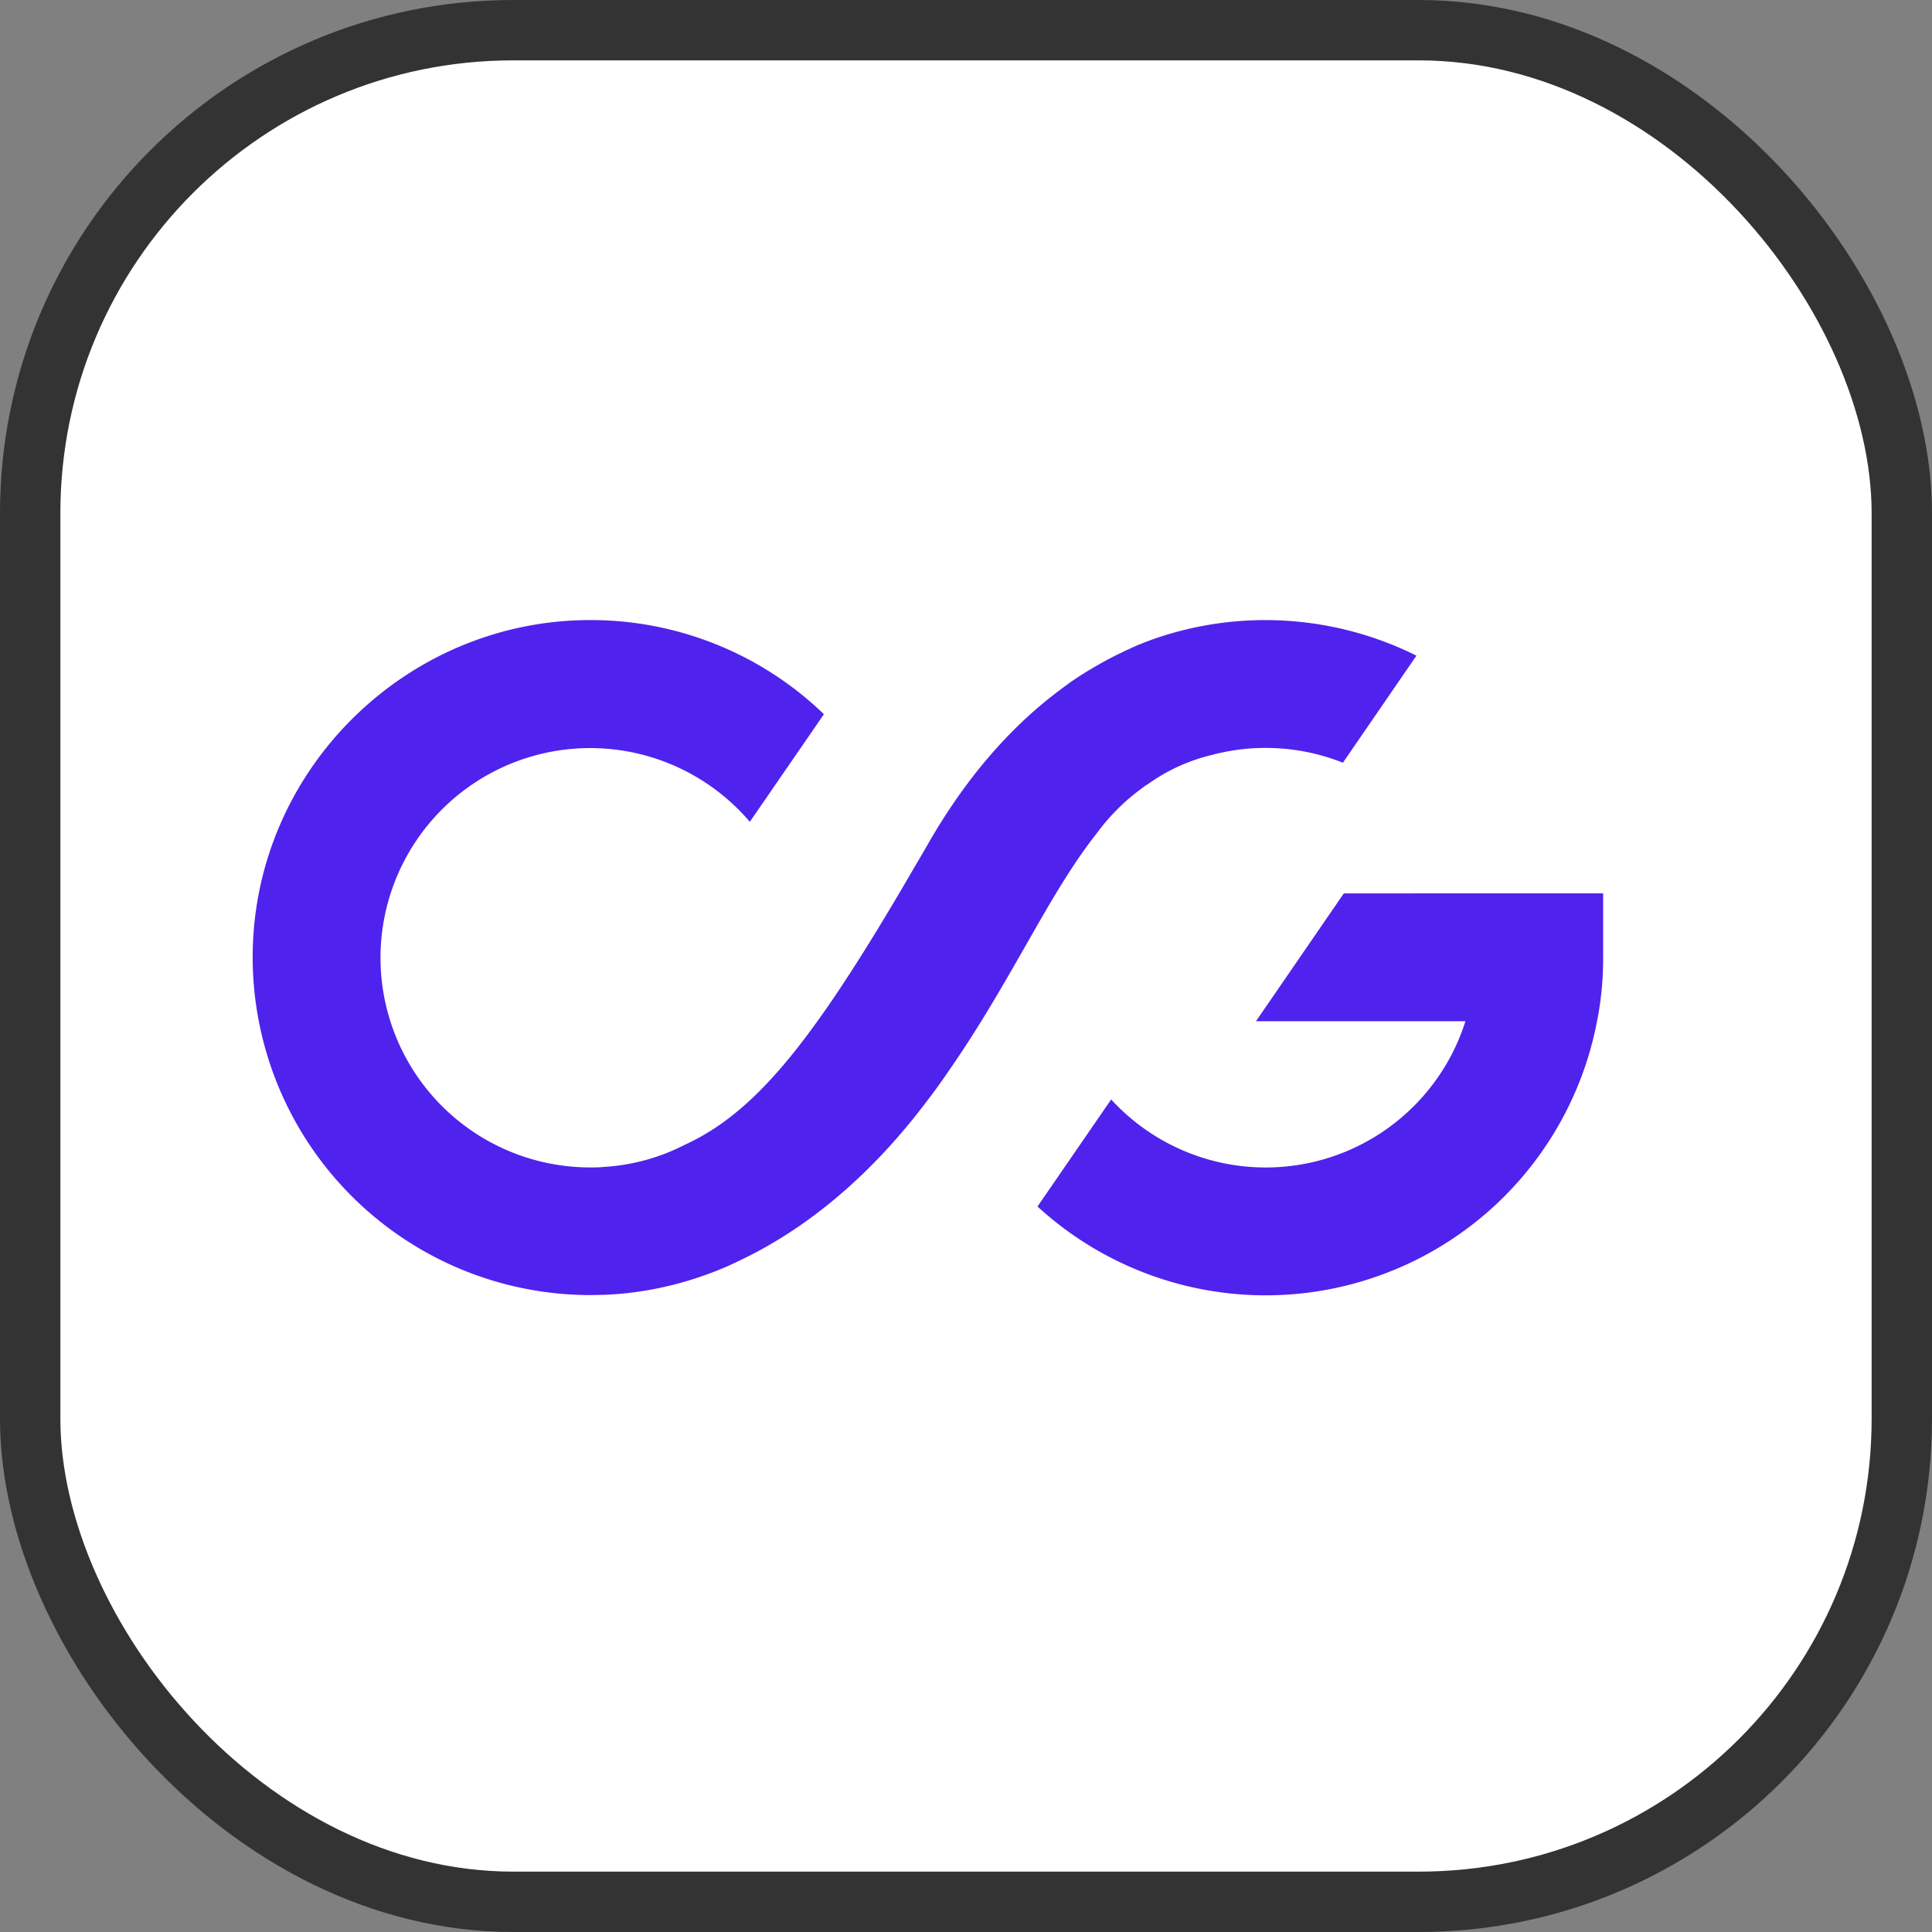
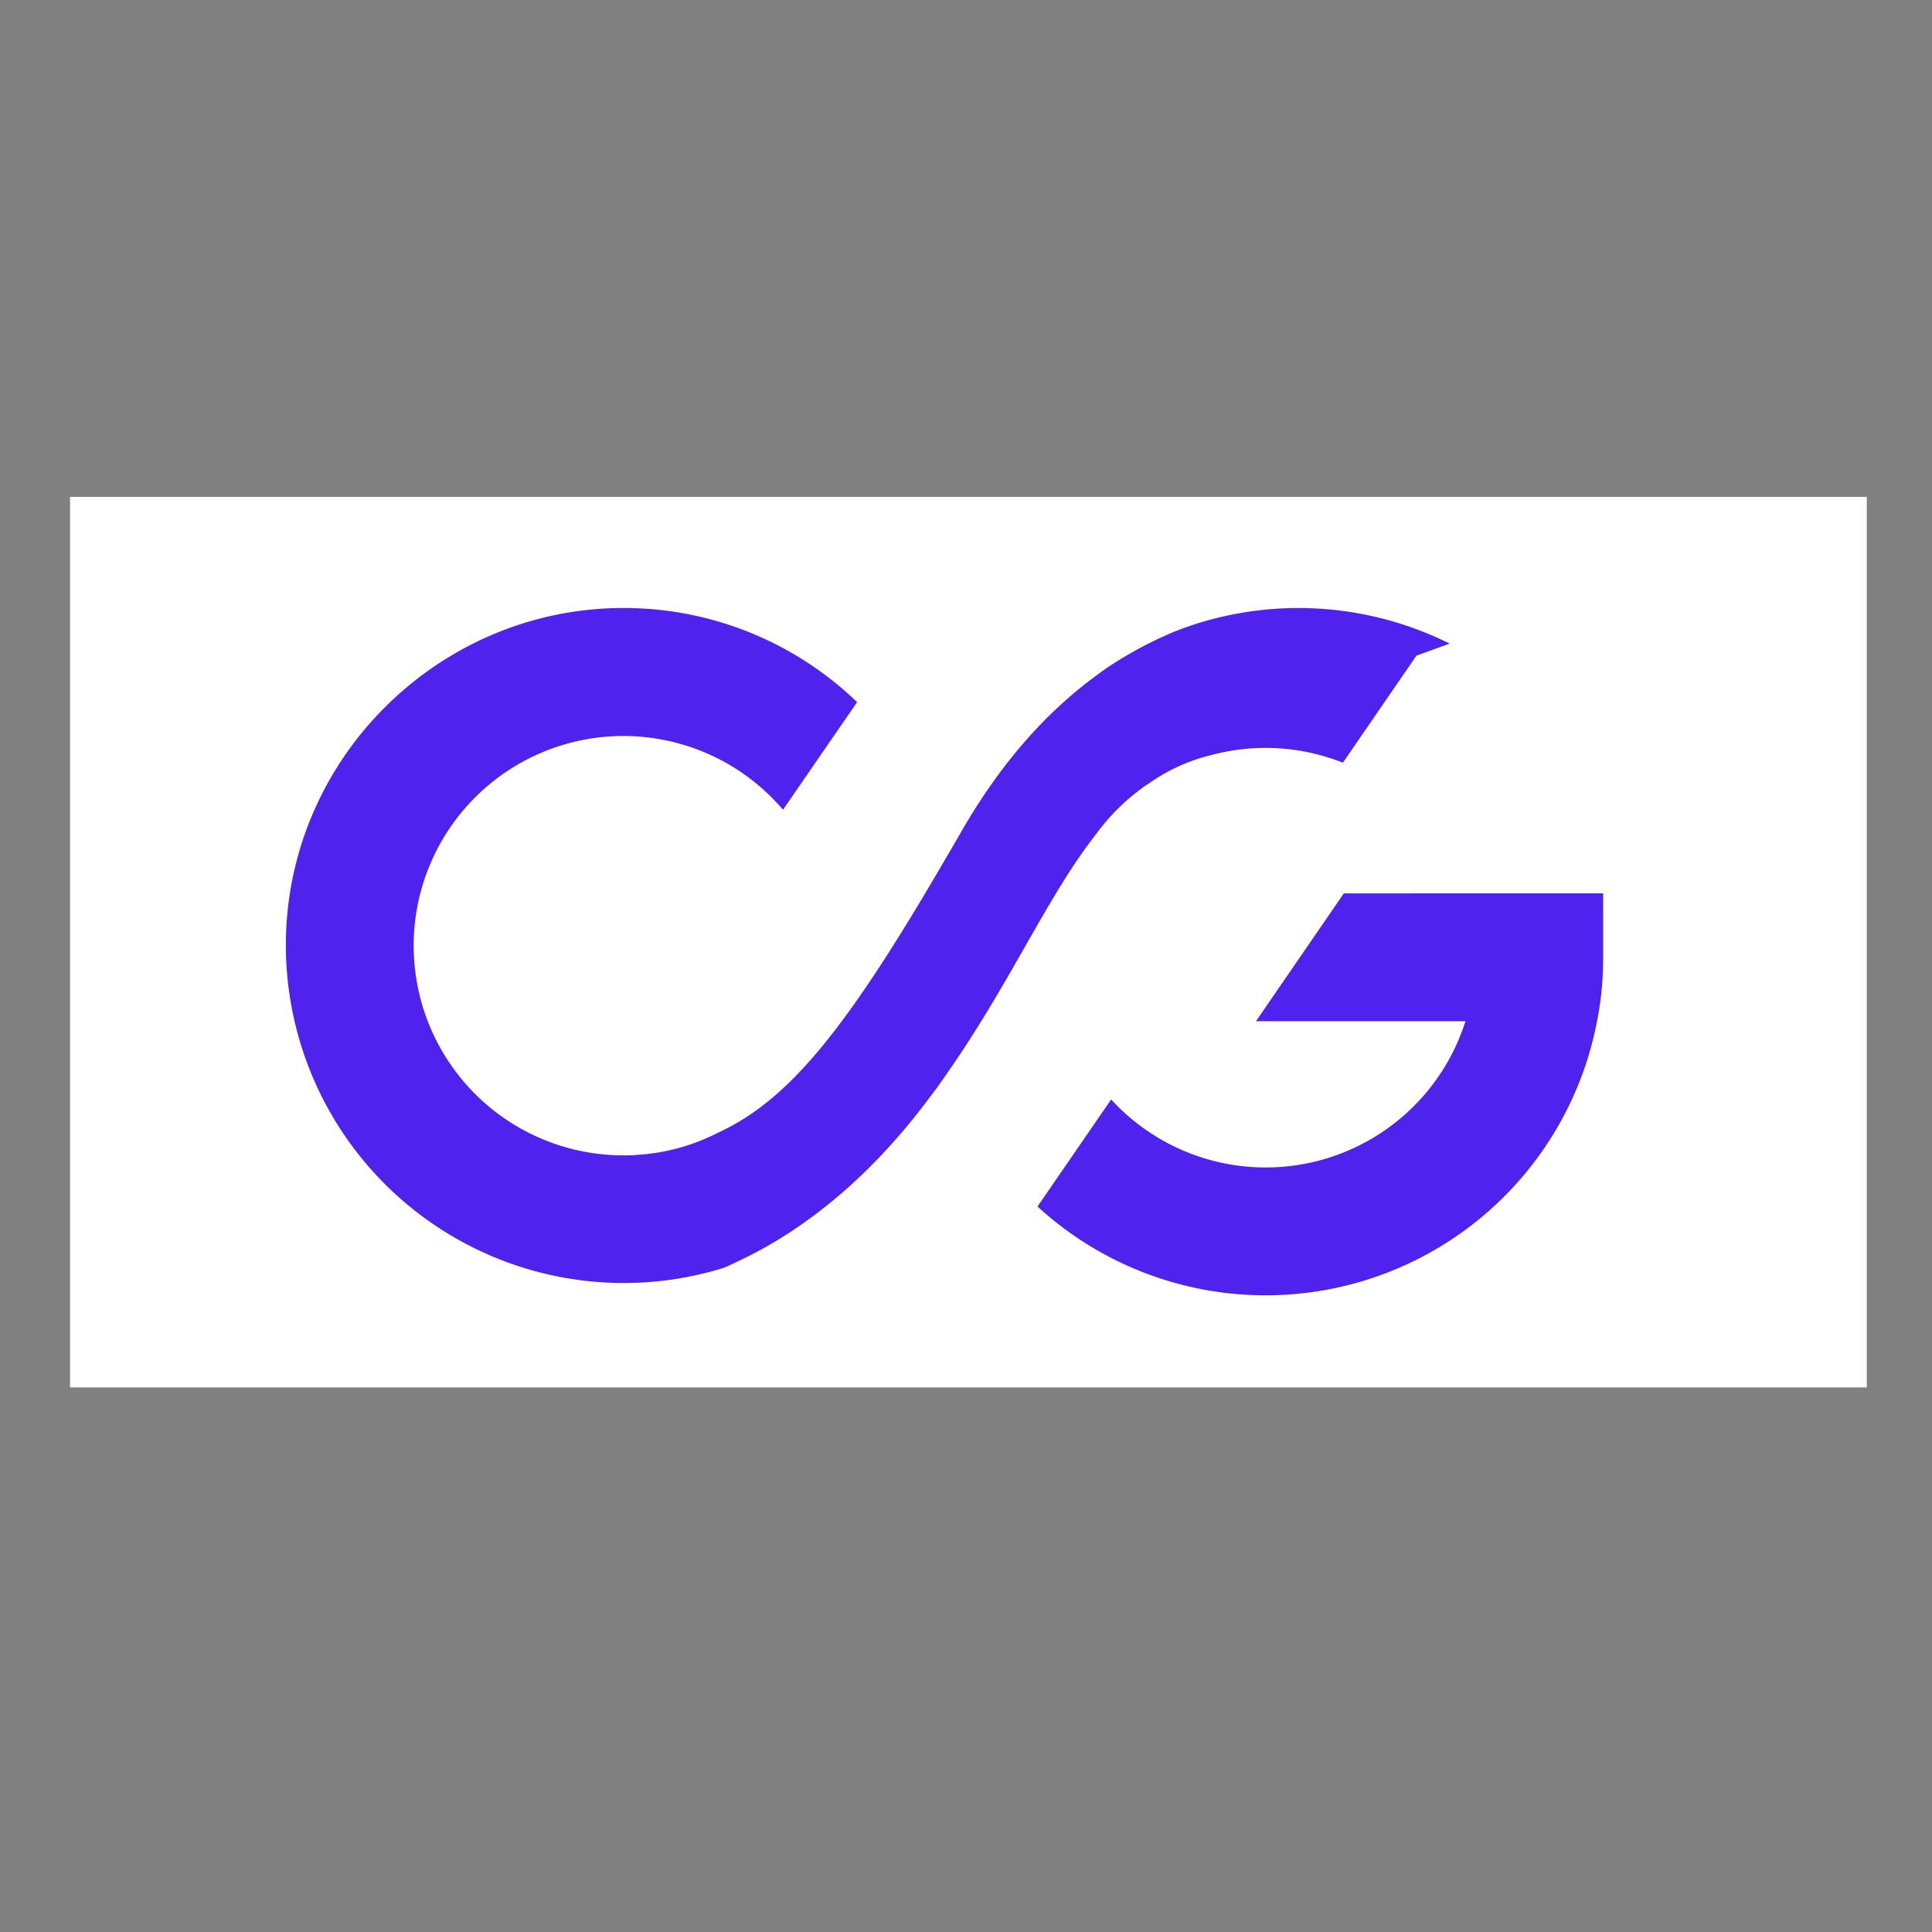
<svg xmlns="http://www.w3.org/2000/svg" xmlns:xlink="http://www.w3.org/1999/xlink" width="32" height="32">
  <rect width="100%" height="100%" fill="#808080" stroke="none" />
  <g class="layer">
    <title>Layer 1</title>
    <g fill="none" fill-rule="evenodd" id="svg_1">
-       <rect fill="#FFFFFF" height="31" id="svg_2" rx="8" stroke="#333333" width="31" x="0.5" y="0.5" />
      <path d="m8.34,12.76c0.27,-0.34 0.46,-0.8 0.41,-1.26c-0.4,0.02 -0.88,0.26 -1.16,0.6c-0.25,0.29 -0.47,0.76 -0.42,1.21c0.45,0.04 0.89,-0.22 1.17,-0.55m0.4,0.63c-0.64,-0.03 -1.19,0.37 -1.5,0.37c-0.31,0 -0.78,-0.35 -1.29,-0.34c-0.67,0.01 -1.28,0.39 -1.62,0.99c-0.69,1.19 -0.18,2.97 0.49,3.94c0.33,0.48 0.72,1.01 1.24,0.99c0.5,-0.02 0.69,-0.32 1.29,-0.32c0.59,0 0.77,0.32 1.29,0.31c0.54,-0.01 0.87,-0.48 1.2,-0.96c0.38,-0.55 0.53,-1.08 0.54,-1.11c-0.01,-0.01 -1.04,-0.41 -1.05,-1.59c-0.01,-0.99 0.81,-1.47 0.85,-1.49c-0.46,-0.69 -1.19,-0.77 -1.44,-0.79m5.97,-1.39c1.4,0 2.38,0.97 2.38,2.38c0,1.41 -1,2.38 -2.41,2.38l-1.56,0l0,2.47l-1.12,0l0,-7.23l2.71,0zm-1.59,3.82l1.29,0c0.98,0 1.53,-0.53 1.53,-1.44c0,-0.91 -0.55,-1.43 -1.52,-1.43l-1.3,0l0,2.87zm4.25,1.91c0,-0.92 0.71,-1.46 2.01,-1.54l1.4,-0.08l0,-0.4c0,-0.59 -0.39,-0.91 -1.08,-0.91c-0.56,0 -0.97,0.29 -1.06,0.74l-1.01,0c0.03,-0.94 0.91,-1.62 2.1,-1.62c1.29,0 2.12,0.67 2.12,1.71l0,3.6l-1.03,0l0,-0.87l-0.03,0c-0.29,0.57 -0.95,0.93 -1.65,0.93c-1.04,0 -1.77,-0.63 -1.77,-1.56zm3.41,-0.46l0,-0.41l-1.25,0.08c-0.7,0.05 -1.07,0.31 -1.07,0.76c0,0.44 0.38,0.73 0.98,0.73c0.76,0 1.34,-0.49 1.34,-1.16zm2.03,3.89l0,-0.86c0.07,0.01 0.24,0.02 0.33,0.02c0.49,0 0.77,-0.21 0.95,-0.75l0.1,-0.32l-1.9,-5.27l1.17,0l1.32,4.27l0.03,0l1.32,-4.27l1.14,0l-1.97,5.53c-0.45,1.27 -0.96,1.68 -2.06,1.68c-0.08,0 -0.36,-0.01 -0.43,-0.03z" fill="#000" fill-rule="nonzero" id="svg_3" />
    </g>
    <rect fill="#ffffff" height="14.75" id="svg_4" stroke="#ffffff" stroke-width="0" width="29.76" x="1.16" y="8.23" />
    <use id="svg_8" transform="matrix(0.699 0 0 0.699 -9.103 -11.252)" x="19.01" xlink:href="#svg_7" y="22.79" />
  </g>
  <defs>
    <symbol id="svg_7" viewBox="0 0 335.69 167.84">
      <defs>
        <style>.cls-1{fill:#5022ed;}</style>
      </defs>
      <title>Asset 7</title>
      <g data-name="Layer 2" id="svg_5">
        <g data-name="Layer 1" id="svg_6">
-           <path class="cls-1" d="m289.28,8.85l-18.28,26.61a51.76,51.76 0 0 0 -19.21,-3.68a50.78,50.78 0 0 0 -11.49,1.29a12.36,12.36 0 0 0 -1.62,0.4a45.14,45.14 0 0 0 -16,7.21a13.84,13.84 0 0 0 -1.68,1.16a51.63,51.63 0 0 0 -11.18,11.16c-12,15.13 -21.18,36.68 -37,59.36c-1.55,2.29 -3.21,4.6 -5,6.92c-16.29,21.72 -33.38,33.72 -47.55,40.29c-1,0.49 -2.08,1 -3.17,1.45a86.1,86.1 0 0 1 -8.25,3q-2.71,0.84 -5.5,1.5a83.34,83.34 0 0 1 -16,2.21c-1.12,0 -2.25,0.06 -3.41,0.06a84,84 0 0 1 -83.82,-88.43c2.35,-44.19 39.31,-79.24 83.56,-79.36a83.49,83.49 0 0 1 58.32,23.4l-18.42,26.75a52.12,52.12 0 1 0 -39.66,85.91c1.16,0 2.29,0 3.41,-0.13a50.39,50.39 0 0 0 20.13,-5.53a1.3,1.3 0 0 0 0.3,-0.13c17.88,-8.34 32.34,-26.75 56.91,-69.13q1.59,-2.67 3.18,-5.46c10.26,-17.91 21.78,-30.09 32.9,-38.37c0.53,-0.4 1,-0.76 1.53,-1.12c0.66,-0.5 1.35,-1 2,-1.43q2.43,-1.63 4.81,-3c2,-1.19 4,-2.26 5.94,-3.22l1.97,-0.96l2.79,-1.26c1.22,-0.5 2.48,-1 3.74,-1.46a84.23,84.23 0 0 1 65.78,4l-0.03,-0.01z" />
+           <path class="cls-1" d="m289.28,8.85l-18.28,26.61a51.76,51.76 0 0 0 -19.21,-3.68a50.78,50.78 0 0 0 -11.49,1.29a12.36,12.36 0 0 0 -1.62,0.4a45.14,45.14 0 0 0 -16,7.21a13.84,13.84 0 0 0 -1.68,1.16a51.63,51.63 0 0 0 -11.18,11.16c-12,15.13 -21.18,36.68 -37,59.36c-1.55,2.29 -3.21,4.6 -5,6.92c-16.29,21.72 -33.38,33.72 -47.55,40.29c-1,0.49 -2.08,1 -3.17,1.45q-2.71,0.84 -5.5,1.5a83.34,83.34 0 0 1 -16,2.21c-1.12,0 -2.25,0.06 -3.41,0.06a84,84 0 0 1 -83.82,-88.43c2.35,-44.19 39.31,-79.24 83.56,-79.36a83.49,83.49 0 0 1 58.32,23.4l-18.42,26.75a52.12,52.12 0 1 0 -39.66,85.91c1.16,0 2.29,0 3.41,-0.13a50.39,50.39 0 0 0 20.13,-5.53a1.3,1.3 0 0 0 0.3,-0.13c17.88,-8.34 32.34,-26.75 56.91,-69.13q1.59,-2.67 3.18,-5.46c10.26,-17.91 21.78,-30.09 32.9,-38.37c0.53,-0.4 1,-0.76 1.53,-1.12c0.66,-0.5 1.35,-1 2,-1.43q2.43,-1.63 4.81,-3c2,-1.19 4,-2.26 5.94,-3.22l1.97,-0.96l2.79,-1.26c1.22,-0.5 2.48,-1 3.74,-1.46a84.23,84.23 0 0 1 65.78,4l-0.03,-0.01z" />
          <path class="cls-1" d="m335.69,67.93l0,16a81.35,81.35 0 0 1 -0.43,8.58c-0.26,2.44 -0.6,4.86 -1.09,7.21a83.86,83.86 0 0 1 -139.08,46.05l18.31,-26.61a52.08,52.08 0 0 0 88.06,-19.44l-52.07,0l21.84,-31.78l64.46,-0.01z" />
        </g>
      </g>
    </symbol>
  </defs>
</svg>